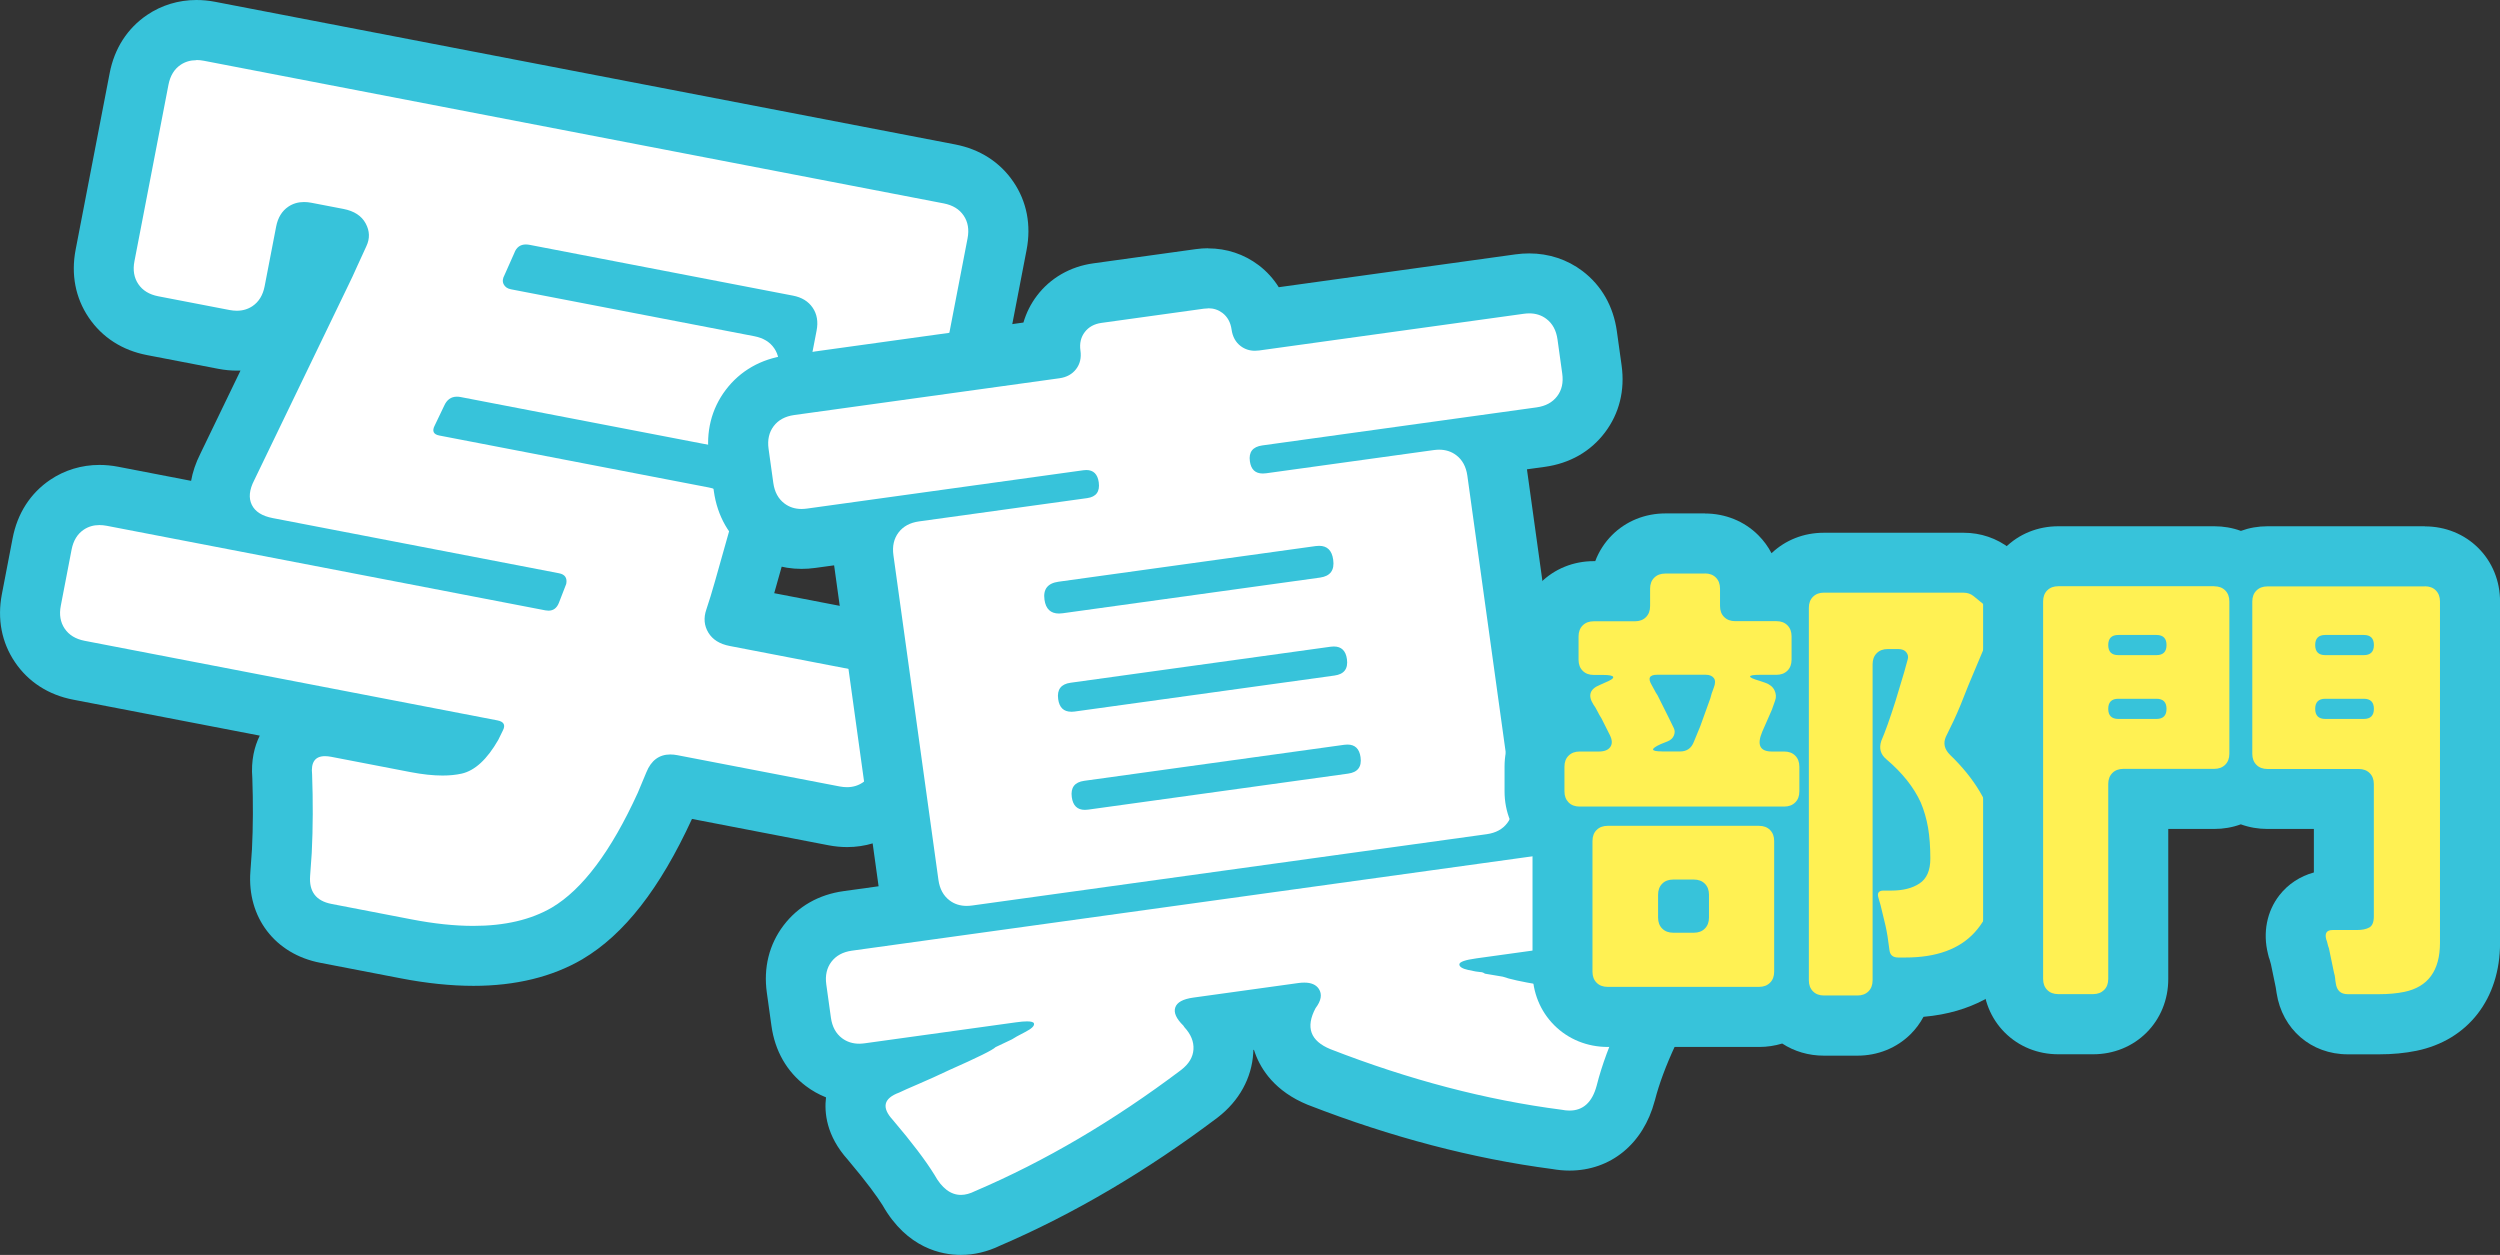
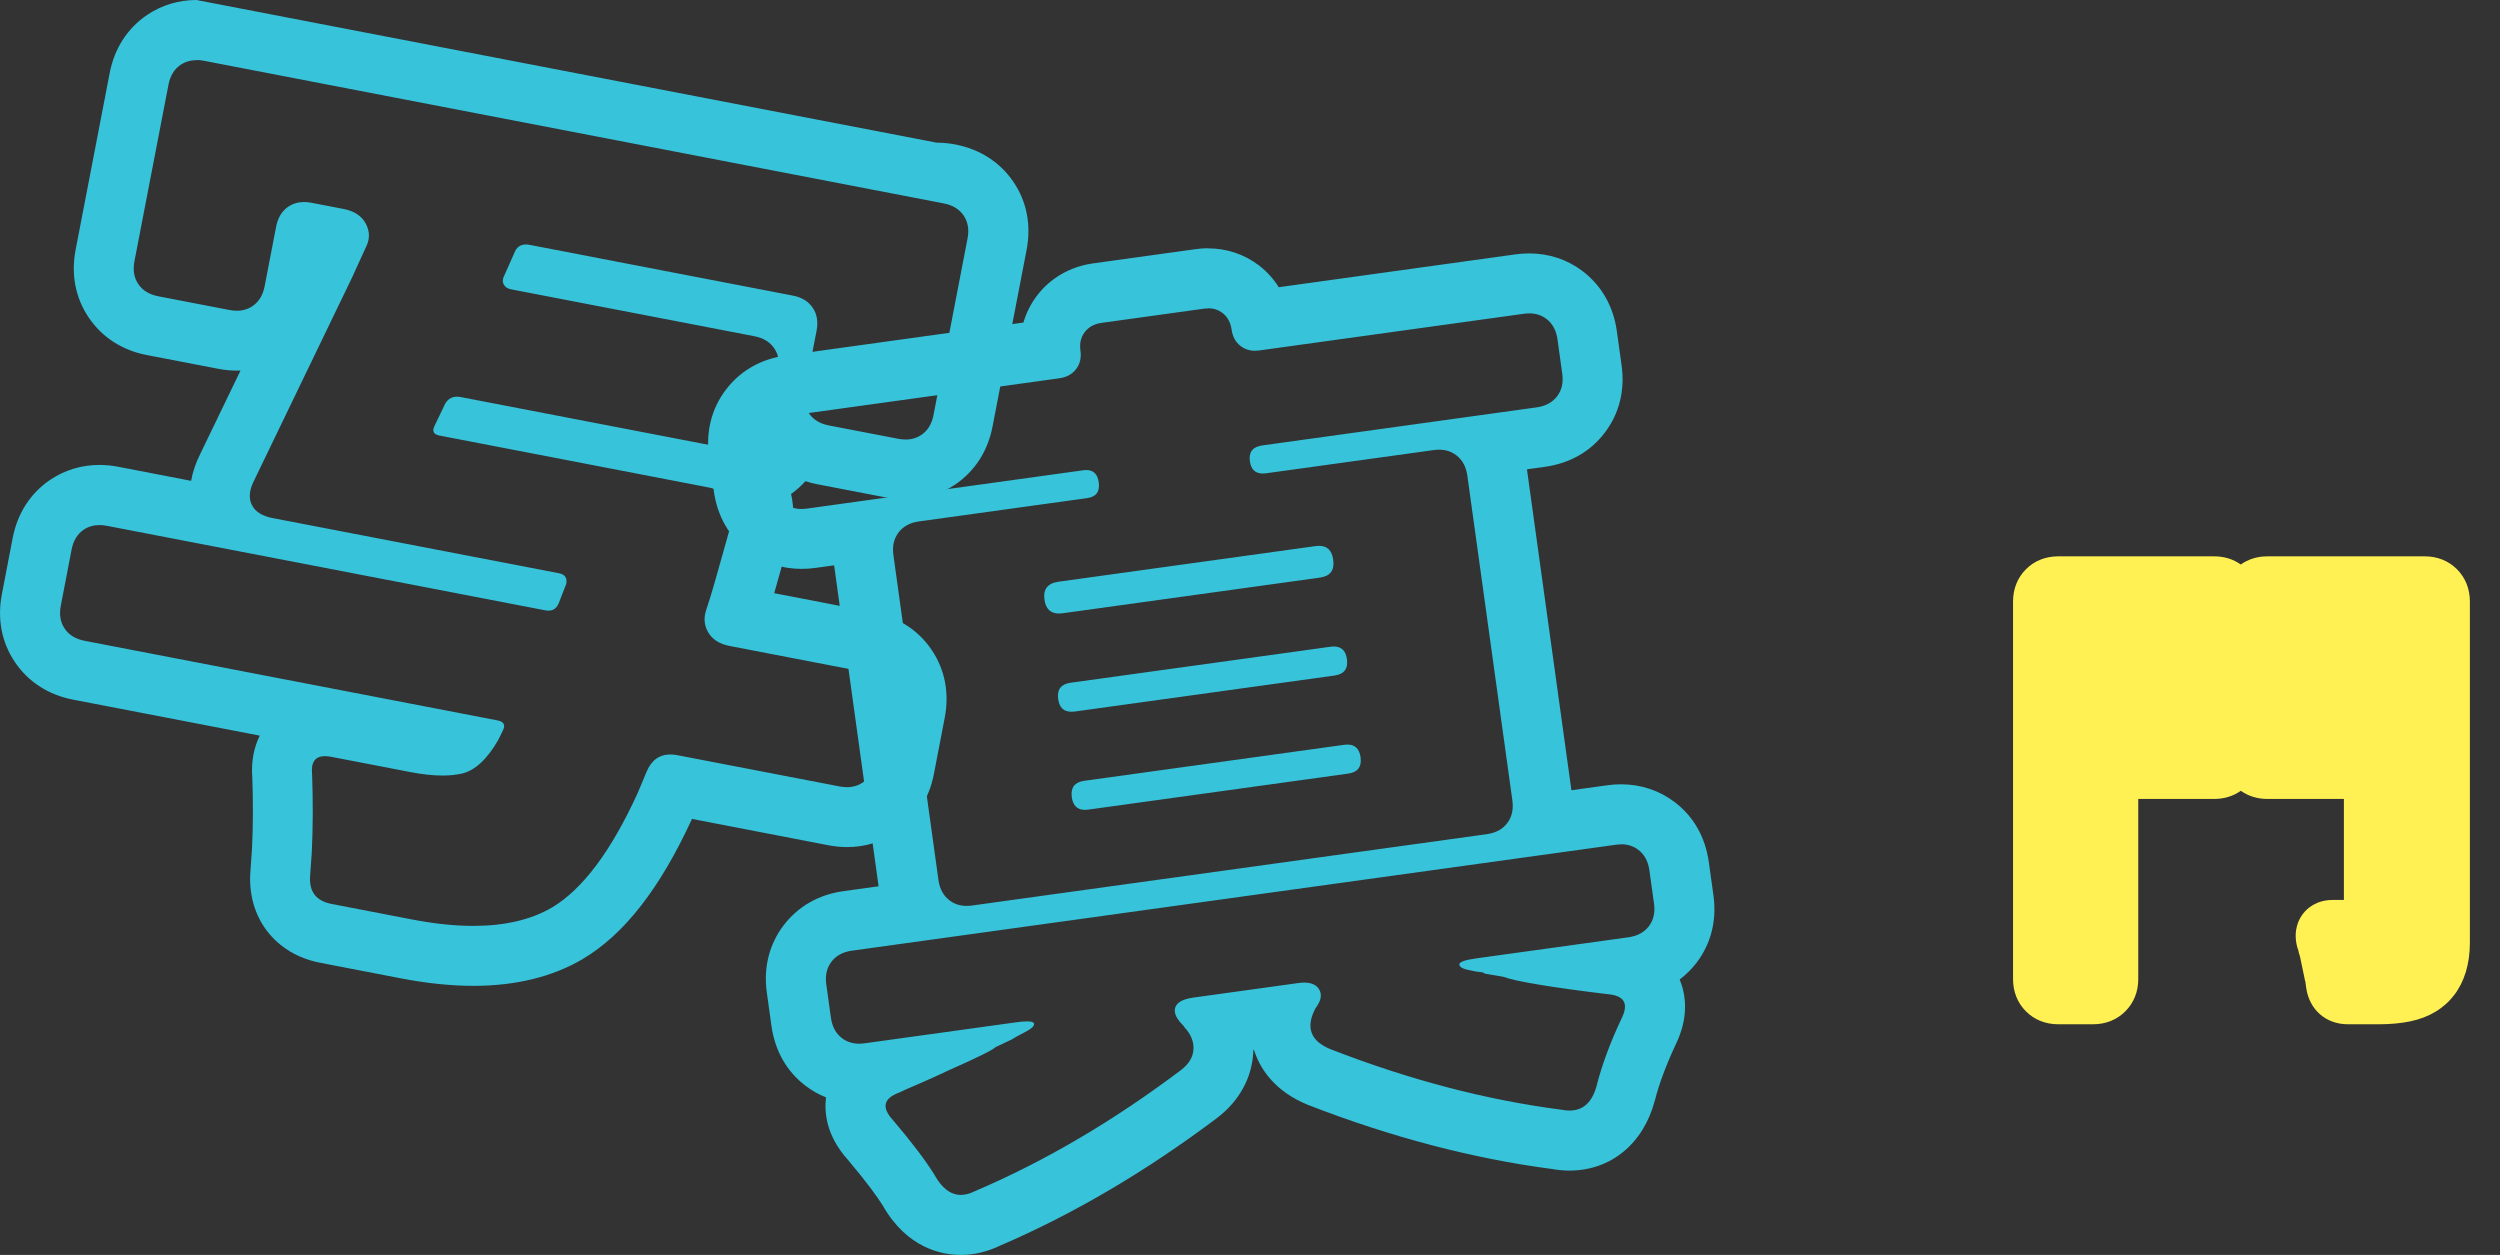
<svg xmlns="http://www.w3.org/2000/svg" id="_レイヤー_2" data-name="レイヤー 2" viewBox="0 0 416.52 209.08">
  <rect x="0" y="0" width="416.52" height="209.08" fill="#333333" stroke="none" />
  <defs>
    <style>
      .cls-1 {
        fill: #fff;
      }

      .cls-2 {
        fill: #fff153;
      }

      .cls-3 {
        fill: #37c3da;
      }
    </style>
  </defs>
  <g id="text">
    <g>
-       <path class="cls-1" d="M78.88,159.24c-3.41,0-7.18-.39-11.21-1.17l-13.37-2.58c-5.08-.98-8-4.8-7.6-9.98l.26-3.72c.19-4.03.21-8.22.06-12.46-.28-3.11.8-5.03,1.77-6.11,1.31-1.46,3.22-2.26,5.37-2.26.63,0,1.29.07,1.98.2l13.22,2.55c1.66.32,3.14.48,4.38.48.8,0,1.49-.07,2.07-.2.1-.02.23-.08.39-.18l-63.07-12.16c-2.79-.54-5.04-1.97-6.5-4.13-1.47-2.17-1.96-4.79-1.42-7.57l1.81-9.36c.54-2.78,1.96-5.03,4.12-6.5,1.6-1.09,3.42-1.63,5.41-1.63.7,0,1.43.07,2.17.21l18.74,3.61s0-.01,0-.02c-.88-1.8-1.51-4.73.42-8.5l15.62-32.37c.49-1,.95-1.99,1.37-2.95.37-.84.79-1.78,1.26-2.78l-5.19-1-1.92,9.95c-.54,2.79-1.97,5.04-4.13,6.5-1.59,1.08-3.42,1.63-5.41,1.63-.7,0-1.43-.07-2.16-.21l-11.89-2.29c-2.79-.54-5.04-1.97-6.5-4.13-1.47-2.17-1.96-4.79-1.42-7.57l5.67-29.42c.54-2.79,1.96-5.04,4.13-6.5,1.6-1.08,3.42-1.63,5.41-1.63.7,0,1.43.07,2.16.21l123.3,23.77c2.79.54,5.04,1.97,6.5,4.13,1.46,2.16,1.96,4.78,1.42,7.57l-5.67,29.42c-.54,2.79-1.97,5.04-4.13,6.5-1.59,1.08-3.41,1.63-5.4,1.63-.7,0-1.43-.07-2.17-.21l-11.59-2.23c-1.86-.36-3.48-1.11-4.78-2.22-.72,2.01-1.97,3.64-3.67,4.8-1.08.73-2.27,1.22-3.54,1.46.22.28.41.55.58.8,1.05,1.65,2.06,4.4.88,8.12-1.28,4.53-2.16,7.67-2.65,9.41-.46,1.64-.93,3.17-1.38,4.54l21.96,4.23c2.79.54,5.04,1.97,6.5,4.13,1.47,2.17,1.96,4.78,1.42,7.57l-1.81,9.36c-.54,2.79-1.96,5.03-4.13,6.5-1.61,1.08-3.42,1.63-5.41,1.63-.7,0-1.43-.07-2.16-.21l-26.73-5.15-1.42,3.39c-4.92,10.77-10.26,17.75-16.32,21.34-4.27,2.49-9.52,3.75-15.63,3.75Z" />
-       <path class="cls-3" d="M32.72,10c.39,0,.79.04,1.22.12l123.3,23.77c1.49.29,2.59.96,3.31,2.02.72,1.06.94,2.34.65,3.82l-5.67,29.42c-.29,1.49-.96,2.59-2.03,3.31-.76.51-1.63.77-2.6.77-.39,0-.79-.04-1.22-.12l-11.59-2.23c-1.49-.29-2.59-.96-3.31-2.02-.72-1.06-.94-2.34-.65-3.82l1.92-9.95c.29-1.49.07-2.76-.65-3.82-.72-1.06-1.82-1.74-3.31-2.02l-43.82-8.45c-.23-.04-.44-.07-.65-.07-.93,0-1.58.47-1.93,1.42l-1.64,3.69c-.31.56-.36,1.06-.14,1.51.22.45.63.74,1.22.85l40.56,7.82c1.49.29,2.59.96,3.31,2.02.72,1.06.94,2.34.65,3.82l-1.75,9.06c-.29,1.49-.96,2.59-2.03,3.31-.76.51-1.63.77-2.6.77-.39,0-.8-.04-1.22-.12l-45.31-8.73c-.22-.04-.42-.06-.62-.06-.97,0-1.68.51-2.13,1.54l-1.55,3.24c-.49.93-.24,1.5.75,1.69l44.87,8.65c1.58.31,2.73,1.01,3.44,2.13.71,1.11.81,2.44.31,3.99-1.29,4.58-2.19,7.75-2.68,9.5-.49,1.75-.98,3.33-1.45,4.73-.48,1.4-.36,2.68.34,3.84.7,1.16,1.89,1.91,3.58,2.23l21.99,4.24c1.49.29,2.59.96,3.31,2.02.72,1.06.94,2.34.65,3.82l-1.8,9.36c-.29,1.49-.96,2.59-2.02,3.31-.76.51-1.63.77-2.61.77-.39,0-.79-.04-1.22-.12l-27.04-5.21c-.41-.08-.81-.12-1.18-.12-1.85,0-3.19.99-3.99,2.97l-1.43,3.42c-4.44,9.73-9.22,16.1-14.32,19.12-3.48,2.03-7.84,3.05-13.08,3.05-3.11,0-6.53-.36-10.26-1.08l-13.37-2.58c-2.58-.5-3.76-2.06-3.56-4.69l.27-3.8c.21-4.27.22-8.64.06-13.09-.22-2.03.5-3.04,2.15-3.04.31,0,.66.04,1.04.11l13.22,2.55c1.98.38,3.76.57,5.33.57,1.17,0,2.23-.11,3.18-.32,2.2-.5,4.23-2.37,6.09-5.61l.76-1.55c.49-.93.19-1.5-.9-1.71l-68.78-13.26c-1.49-.29-2.59-.96-3.31-2.02-.72-1.06-.94-2.34-.65-3.82l1.8-9.36c.29-1.49.96-2.59,2.02-3.31.76-.51,1.63-.77,2.61-.77.39,0,.79.04,1.22.12l73.09,14.09c.18.03.35.05.52.05.81,0,1.39-.44,1.73-1.31l1.22-3.15c.19-.99-.21-1.58-1.2-1.77l-47.69-9.19c-1.78-.34-2.95-1.08-3.5-2.22-.55-1.13-.42-2.49.4-4.08l15.65-32.42c.51-1.03.99-2.07,1.45-3.11.46-1.04.99-2.2,1.59-3.47.6-1.27.57-2.53-.12-3.8-.68-1.26-1.91-2.06-3.7-2.41l-5.35-1.03c-.42-.08-.83-.12-1.22-.12-.98,0-1.85.26-2.61.77-1.06.72-1.74,1.82-2.03,3.31l-1.92,9.95c-.29,1.49-.96,2.59-2.02,3.31-.76.51-1.63.77-2.61.77-.39,0-.79-.04-1.22-.12l-11.88-2.29c-1.49-.29-2.59-.96-3.31-2.02-.72-1.06-.94-2.34-.65-3.82l5.67-29.41c.29-1.49.96-2.59,2.02-3.31.76-.51,1.63-.77,2.61-.77M32.72,0c-2.96,0-5.8.86-8.21,2.49-3.29,2.23-5.45,5.58-6.24,9.7l-5.67,29.41c-.79,4.12-.04,8.03,2.19,11.32,2.23,3.29,5.58,5.45,9.7,6.24l11.89,2.29c1.04.2,2.09.3,3.11.3.19,0,.38,0,.58-.01l-6.67,13.81c-.82,1.62-1.31,3.15-1.56,4.56l-12.17-2.35c-1.04-.2-2.09-.3-3.11-.3-2.96,0-5.8.86-8.21,2.49-3.29,2.23-5.45,5.59-6.24,9.7l-1.8,9.36c-.79,4.12-.04,8.03,2.19,11.32,2.23,3.29,5.58,5.45,9.7,6.24l31.08,5.99c-.88,1.78-1.48,4.11-1.24,7.09.14,4.03.13,8.02-.06,11.85l-.26,3.69c-.58,7.63,4.1,13.77,11.65,15.22l13.37,2.58c4.33.84,8.42,1.26,12.15,1.26,7,0,13.1-1.49,18.12-4.42l.03-.02.03-.02c6.92-4.1,12.88-11.74,18.22-23.35l22.75,4.39c1.04.2,2.09.3,3.11.3,2.96,0,5.8-.86,8.21-2.49,3.3-2.23,5.45-5.59,6.24-9.7l1.8-9.36c.79-4.12.04-8.03-2.19-11.32-2.23-3.29-5.58-5.45-9.7-6.24l-16.52-3.19c.51-1.81,1.32-4.7,2.44-8.66.83-2.68.95-5.36.37-7.87.88-.63,1.68-1.34,2.39-2.13.65.21,1.33.39,2.03.52l11.59,2.23c1.04.2,2.09.3,3.11.3,2.97,0,5.81-.86,8.22-2.49,3.28-2.22,5.44-5.57,6.23-9.69l5.67-29.41c.79-4.12.04-8.04-2.19-11.32-2.22-3.28-5.57-5.44-9.69-6.24L35.83.3c-1.04-.2-2.09-.3-3.11-.3h0Z" />
+       <path class="cls-3" d="M32.72,10c.39,0,.79.04,1.22.12l123.3,23.77c1.49.29,2.59.96,3.31,2.02.72,1.06.94,2.34.65,3.82l-5.67,29.42c-.29,1.49-.96,2.59-2.03,3.31-.76.51-1.63.77-2.6.77-.39,0-.79-.04-1.22-.12l-11.59-2.23c-1.49-.29-2.59-.96-3.31-2.02-.72-1.06-.94-2.34-.65-3.82l1.92-9.95c.29-1.49.07-2.76-.65-3.82-.72-1.06-1.82-1.74-3.31-2.02l-43.82-8.45c-.23-.04-.44-.07-.65-.07-.93,0-1.58.47-1.93,1.42l-1.64,3.69c-.31.56-.36,1.06-.14,1.51.22.45.63.74,1.22.85l40.56,7.82c1.49.29,2.59.96,3.31,2.02.72,1.06.94,2.34.65,3.82l-1.75,9.06c-.29,1.49-.96,2.59-2.03,3.31-.76.51-1.63.77-2.6.77-.39,0-.8-.04-1.22-.12l-45.31-8.73c-.22-.04-.42-.06-.62-.06-.97,0-1.68.51-2.13,1.54l-1.55,3.24c-.49.93-.24,1.5.75,1.69l44.87,8.65c1.58.31,2.73,1.01,3.44,2.13.71,1.11.81,2.44.31,3.99-1.29,4.58-2.19,7.75-2.68,9.5-.49,1.75-.98,3.33-1.45,4.73-.48,1.4-.36,2.68.34,3.84.7,1.16,1.89,1.91,3.58,2.23l21.99,4.24c1.49.29,2.59.96,3.31,2.02.72,1.06.94,2.34.65,3.82l-1.8,9.36c-.29,1.49-.96,2.59-2.02,3.31-.76.51-1.63.77-2.61.77-.39,0-.79-.04-1.22-.12l-27.04-5.21c-.41-.08-.81-.12-1.18-.12-1.85,0-3.19.99-3.99,2.97l-1.43,3.42c-4.44,9.73-9.22,16.1-14.32,19.12-3.48,2.03-7.84,3.05-13.08,3.05-3.11,0-6.53-.36-10.26-1.08l-13.37-2.58c-2.58-.5-3.76-2.06-3.56-4.69l.27-3.8c.21-4.27.22-8.64.06-13.09-.22-2.03.5-3.04,2.15-3.04.31,0,.66.04,1.04.11l13.22,2.55c1.98.38,3.76.57,5.33.57,1.17,0,2.23-.11,3.18-.32,2.2-.5,4.23-2.37,6.09-5.61l.76-1.55c.49-.93.19-1.5-.9-1.71l-68.78-13.26c-1.49-.29-2.59-.96-3.31-2.02-.72-1.06-.94-2.34-.65-3.82l1.8-9.36c.29-1.49.96-2.59,2.02-3.31.76-.51,1.63-.77,2.61-.77.39,0,.79.04,1.22.12l73.09,14.09c.18.03.35.05.52.05.81,0,1.39-.44,1.73-1.31l1.22-3.15c.19-.99-.21-1.58-1.2-1.77l-47.69-9.19c-1.78-.34-2.95-1.08-3.5-2.22-.55-1.13-.42-2.49.4-4.08l15.65-32.42c.51-1.03.99-2.07,1.45-3.11.46-1.04.99-2.2,1.59-3.47.6-1.27.57-2.53-.12-3.8-.68-1.26-1.91-2.06-3.7-2.41l-5.35-1.03c-.42-.08-.83-.12-1.22-.12-.98,0-1.85.26-2.61.77-1.06.72-1.74,1.82-2.03,3.31l-1.92,9.95c-.29,1.49-.96,2.59-2.02,3.31-.76.51-1.63.77-2.61.77-.39,0-.79-.04-1.22-.12l-11.88-2.29c-1.49-.29-2.59-.96-3.31-2.02-.72-1.06-.94-2.34-.65-3.82l5.67-29.41c.29-1.49.96-2.59,2.02-3.31.76-.51,1.63-.77,2.61-.77M32.72,0c-2.96,0-5.8.86-8.21,2.49-3.29,2.23-5.45,5.58-6.24,9.7l-5.67,29.41c-.79,4.12-.04,8.03,2.19,11.32,2.23,3.29,5.58,5.45,9.7,6.24l11.89,2.29c1.04.2,2.09.3,3.11.3.19,0,.38,0,.58-.01l-6.67,13.81c-.82,1.62-1.31,3.15-1.56,4.56l-12.17-2.35c-1.04-.2-2.09-.3-3.11-.3-2.96,0-5.8.86-8.21,2.49-3.29,2.23-5.45,5.59-6.24,9.7l-1.8,9.36c-.79,4.12-.04,8.03,2.19,11.32,2.23,3.29,5.58,5.45,9.7,6.24l31.08,5.99c-.88,1.78-1.48,4.11-1.24,7.09.14,4.03.13,8.02-.06,11.85l-.26,3.69c-.58,7.63,4.1,13.77,11.65,15.22l13.37,2.58c4.33.84,8.42,1.26,12.15,1.26,7,0,13.1-1.49,18.12-4.42l.03-.02.03-.02c6.92-4.1,12.88-11.74,18.22-23.35l22.75,4.39c1.04.2,2.09.3,3.11.3,2.96,0,5.8-.86,8.21-2.49,3.3-2.23,5.45-5.59,6.24-9.7l1.8-9.36c.79-4.12.04-8.03-2.19-11.32-2.23-3.29-5.58-5.45-9.7-6.24l-16.52-3.19c.51-1.81,1.32-4.7,2.44-8.66.83-2.68.95-5.36.37-7.87.88-.63,1.68-1.34,2.39-2.13.65.21,1.33.39,2.03.52l11.59,2.23c1.04.2,2.09.3,3.11.3,2.97,0,5.81-.86,8.22-2.49,3.28-2.22,5.44-5.57,6.23-9.69l5.67-29.41c.79-4.12.04-8.04-2.19-11.32-2.22-3.28-5.57-5.44-9.69-6.24c-1.04-.2-2.09-.3-3.11-.3h0Z" />
    </g>
    <g>
-       <path class="cls-1" d="M160.09,204.08c-2.5,0-6.04-1.02-8.73-5.83-1.31-2.1-3.45-4.91-6.36-8.35-2.61-2.88-2.69-5.49-2.28-7.18.29-1.23,1.03-2.79,2.82-4.07l-.77.11c-.54.08-1.08.11-1.6.11-2.18,0-4.21-.67-5.88-1.93-2.08-1.58-3.39-3.9-3.78-6.71l-.77-5.54c-.39-2.81.24-5.4,1.81-7.49,1.58-2.09,3.9-3.39,6.71-3.78l11.81-1.64c-.87-1.28-1.44-2.8-1.67-4.5l-7.5-54.1c-.23-1.7-.1-3.31.39-4.78l-9.12,1.26c-.54.08-1.08.11-1.61.11-2.18,0-4.22-.67-5.88-1.93-2.08-1.57-3.39-3.89-3.78-6.71l-.79-5.7c-.39-2.81.24-5.4,1.82-7.49s3.9-3.39,6.71-3.78l43.34-6.01c-.11-2.18.5-4.19,1.77-5.87,1.45-1.92,3.55-3.12,6.07-3.47l17.08-2.37c.47-.07.94-.1,1.4-.1,1.98,0,3.83.61,5.38,1.78,1.69,1.28,2.82,3.05,3.3,5.17l43.19-5.99c.54-.08,1.08-.11,1.61-.11,2.18,0,4.22.67,5.88,1.93,1.45,1.09,3.29,3.15,3.78,6.71l.79,5.7c.39,2.81-.24,5.4-1.81,7.49-1.58,2.08-3.9,3.39-6.71,3.78l-8.97,1.24c.87,1.28,1.44,2.8,1.68,4.5l7.5,54.1c.23,1.7.1,3.31-.39,4.78l11.96-1.66c.54-.08,1.08-.11,1.61-.11,2.18,0,4.21.67,5.88,1.93,2.08,1.58,3.39,3.9,3.78,6.71l.77,5.54c.39,2.81-.24,5.4-1.81,7.49-1.58,2.09-3.9,3.4-6.71,3.79l-.92.13c2.07.75,3.2,2.04,3.82,3.15.85,1.52,1.49,4.06-.25,7.56-1.73,3.7-3,7.12-3.76,10.15-1.33,4.99-4.83,7.93-9.38,7.93-.68,0-1.39-.07-2.11-.2-12.84-1.67-26.14-5.16-39.54-10.37-3.85-1.57-5.39-3.96-6.02-5.7-.4-1.1-.68-2.64-.35-4.54l-10.51,1.46c.78,1.7.92,3.27.85,4.45-.12,1.93-.9,4.71-3.99,7.08-11.52,8.69-23.37,15.66-35.27,20.76-1.49.73-2.99,1.1-4.47,1.1Z" />
      <path class="cls-3" d="M201.3,51.36c.9,0,1.68.26,2.36.77.85.65,1.36,1.57,1.53,2.77.17,1.2.67,2.12,1.53,2.77.68.51,1.47.77,2.36.77.23,0,.47-.02.72-.05l44.06-6.11c.32-.04.62-.07.92-.07,1.1,0,2.06.31,2.86.92,1.02.77,1.64,1.91,1.85,3.41l.79,5.7c.21,1.5-.07,2.76-.85,3.78-.78,1.02-1.91,1.64-3.41,1.85l-45.71,6.34c-1.6.22-2.29,1.11-2.07,2.65.19,1.36.9,2.03,2.15,2.03.18,0,.37-.01.57-.04l27.88-3.86c.32-.04.62-.07.92-.07,1.1,0,2.06.31,2.86.92,1.02.77,1.64,1.91,1.85,3.41l7.5,54.1c.21,1.5-.08,2.76-.85,3.78-.77,1.02-1.91,1.64-3.41,1.85l-85.72,11.88c-.32.04-.62.07-.92.07-1.1,0-2.06-.3-2.87-.92-1.02-.77-1.64-1.91-1.85-3.41l-7.5-54.1c-.21-1.5.08-2.76.85-3.78.77-1.02,1.91-1.64,3.41-1.85l28.02-3.88c1.5-.21,2.14-1.08,1.93-2.63-.19-1.36-.88-2.05-2.07-2.05-.16,0-.33.01-.51.04l-46.01,6.38c-.32.04-.62.07-.92.07-1.1,0-2.06-.31-2.86-.92-1.02-.77-1.64-1.91-1.85-3.41l-.79-5.69c-.21-1.5.08-2.76.85-3.78.77-1.02,1.91-1.64,3.41-1.85l44.21-6.13c1.2-.17,2.12-.68,2.77-1.53.65-.85.89-1.88.72-3.08-.17-1.2.07-2.23.72-3.08.65-.85,1.57-1.36,2.77-1.53l17.08-2.37c.25-.03.48-.05.71-.05M176.44,102.22c.2,0,.41-.02.64-.05l42.86-5.94c1.7-.24,2.43-1.23,2.18-2.98-.21-1.54-.99-2.31-2.34-2.31-.18,0-.37.01-.57.04l-42.86,5.94c-1.8.25-2.58,1.25-2.33,3,.21,1.53,1.02,2.3,2.42,2.3M178.48,118.59c.17,0,.36-.01.55-.04l43.31-6c1.6-.22,2.29-1.13,2.07-2.73-.19-1.4-.92-2.11-2.18-2.11-.17,0-.36.01-.55.04l-43.31,6c-1.6.22-2.29,1.13-2.07,2.73.19,1.4.92,2.1,2.18,2.1M180.75,134.93c.17,0,.36-.01.55-.04l43.31-6c1.6-.22,2.29-1.13,2.07-2.73-.19-1.4-.92-2.11-2.18-2.11-.17,0-.36.01-.55.04l-43.31,6c-1.6.22-2.29,1.13-2.07,2.73.19,1.4.92,2.11,2.18,2.11M270.09,140.66c1.1,0,2.06.31,2.86.92,1.02.77,1.64,1.91,1.85,3.41l.77,5.54c.21,1.5-.08,2.76-.85,3.78-.78,1.02-1.91,1.64-3.41,1.85l-25.33,3.51c-1.9.26-2.84.6-2.84,1,0,.41.5.72,1.5.94,1,.22,1.65.33,1.96.34.31,0,.57.1.8.27l2.97.5c2.25.81,8.09,1.78,17.51,2.92,2.78.23,3.53,1.6,2.25,4.12-1.89,4.03-3.26,7.73-4.11,11.11-.74,2.77-2.25,4.16-4.53,4.16-.42,0-.86-.05-1.32-.14-12.55-1.62-25.38-4.98-38.51-10.09-3.35-1.37-4.17-3.65-2.48-6.83.95-1.25,1.13-2.32.55-3.21-.46-.7-1.27-1.05-2.42-1.05-.31,0-.64.02-.99.07l-17.53,2.43c-1.7.24-2.69.78-2.98,1.64-.29.86.16,1.86,1.34,3.02l.19.28c1.08,1.17,1.58,2.4,1.5,3.69-.08,1.29-.76,2.42-2.05,3.42-11.25,8.48-22.69,15.21-34.32,20.18-.84.42-1.63.64-2.37.64-1.71,0-3.19-1.12-4.42-3.36-1.45-2.35-3.75-5.39-6.92-9.12-1.92-2.08-1.57-3.6,1.05-4.57.57-.28,1.65-.76,3.24-1.44,1.59-.68,3.29-1.45,5.1-2.31,4.7-2.08,7.27-3.35,7.72-3.82l2.72-1.29c.37-.25,1.1-.66,2.2-1.22,1.09-.56,1.59-1.03,1.48-1.43-.06-.23-.45-.35-1.16-.35-.47,0-1.09.05-1.85.16l-25.18,3.49c-.32.04-.62.07-.92.07-1.1,0-2.06-.31-2.87-.92-1.02-.77-1.64-1.91-1.85-3.41l-.77-5.54c-.21-1.5.08-2.76.85-3.78.78-1.02,1.91-1.64,3.41-1.85l127.23-17.64c.32-.04.62-.07.92-.07M201.3,41.36c-.69,0-1.39.05-2.09.15l-17.09,2.37c-3.8.53-7.13,2.44-9.37,5.4-1.02,1.35-1.77,2.86-2.24,4.46l-39.58,5.49c-4.15.57-7.61,2.55-10.01,5.72-2.4,3.17-3.36,7.04-2.78,11.19l.79,5.69c.58,4.16,2.56,7.62,5.72,10.01,2.53,1.92,5.61,2.94,8.89,2.94.75,0,1.53-.05,2.3-.16l3.13-.43,7.41,53.47-5.83.81c-4.15.57-7.61,2.55-10.01,5.72-2.4,3.17-3.36,7.04-2.78,11.19l.77,5.54c.58,4.16,2.55,7.62,5.72,10.01,1.04.79,2.17,1.42,3.37,1.9-.31,2.52.05,6.4,3.61,10.36,3.3,3.91,4.98,6.28,5.82,7.62,4.08,7.19,9.9,8.27,13.03,8.27,2.21,0,4.41-.52,6.55-1.55,12.23-5.26,24.4-12.42,36.17-21.29l.04-.03.04-.03c3.57-2.75,5.67-6.56,5.92-10.73.01-.17.02-.35.02-.53h.1c.06.18.12.37.19.55.97,2.68,3.28,6.35,8.75,8.59l.08.03.08.03c13.73,5.34,27.39,8.92,40.59,10.65.97.17,1.94.26,2.87.26,6.86,0,12.3-4.44,14.2-11.59l.02-.06.02-.06c.69-2.71,1.84-5.81,3.42-9.2,2.35-4.75,1.68-8.57.71-10.93,1.06-.8,2.01-1.75,2.84-2.83,2.4-3.18,3.36-7.04,2.78-11.2l-.77-5.54c-.58-4.16-2.55-7.62-5.72-10.01-2.54-1.92-5.62-2.94-8.9-2.94-.75,0-1.52.05-2.29.16l-5.98.83-7.41-53.47,2.98-.41c4.16-.58,7.62-2.55,10.01-5.72,2.4-3.17,3.36-7.04,2.78-11.19l-.79-5.69c-.58-4.16-2.56-7.62-5.72-10.02-2.53-1.92-5.61-2.94-8.89-2.94-.75,0-1.52.05-2.29.16l-39.43,5.47c-.88-1.41-2.01-2.65-3.35-3.67-2.44-1.84-5.34-2.8-8.41-2.8h0Z" />
    </g>
    <g>
      <g>
-         <path class="cls-2" d="M303.85,170.88c-2.1,0-3.96-.74-5.37-2.15-.27-.27-.51-.55-.73-.85-1.3,1.01-2.91,1.55-4.68,1.55h-25.23c-2.11,0-3.96-.75-5.37-2.15-1.41-1.41-2.15-3.26-2.15-5.37v-21.79c0-.42.03-.82.09-1.22-.97-.36-1.85-.92-2.59-1.67-1.41-1.41-2.16-3.27-2.16-5.37v-4.13c0-2.1.74-3.96,2.15-5.37,1.02-1.02,2.27-1.69,3.69-1.98-.03-.05-.19-.27-.19-.27l-.08-.13c-1.17-1.87-1.36-3.55-1.21-4.85-1.31-1.39-2-3.18-2-5.21v-3.9c0-2.1.74-3.96,2.15-5.37,1.41-1.41,3.27-2.15,5.37-2.15h4.4v-.43c0-2.1.74-3.96,2.15-5.37,1.41-1.41,3.27-2.15,5.37-2.15h6.57c2.11,0,3.96.75,5.37,2.15,1.41,1.41,2.15,3.26,2.15,5.37v.43h4.4c.28,0,.55.01.82.04.36-.99.93-1.87,1.68-2.63,1.41-1.41,3.26-2.15,5.37-2.15h23.32c1.72,0,3.34.55,4.67,1.59l2.62,2.14c2.59,2.16,3.49,5.26,2.37,8.11l-.89,2.24c-.24.59-.47,1.21-.7,1.86l-.05.13-2.62,6.24c-.94,2.45-1.8,4.51-2.55,6.14l-.53,1.09c4.11,4.27,6.74,8.99,7.77,13.98.38,1.95.56,4.04.56,6.29,0,6.3-1.72,11.4-5.12,15.14-3.52,3.88-8.65,5.84-15.24,5.84h-.59c-.23,1.62-.93,3.05-2.07,4.19-1.41,1.41-3.27,2.16-5.37,2.16h-5.58Z" />
-         <path class="cls-3" d="M284.05,95.54c.76,0,1.38.23,1.83.69.46.46.69,1.07.69,1.83v2.91c0,.76.23,1.38.69,1.83.46.46,1.07.69,1.83.69h6.88c.76,0,1.38.23,1.83.69.46.46.69,1.07.69,1.83v3.9c0,.76-.23,1.38-.69,1.83-.46.46-1.07.69-1.83.69h-2.75c-1.07,0-1.62.09-1.64.27-.03.18.5.42,1.57.73l.92.31c.76.26,1.29.68,1.57,1.26.28.59.32,1.16.11,1.72-.2.56-.38,1.07-.54,1.53-.56,1.27-1.1,2.5-1.61,3.67-.92,2.19-.38,3.29,1.61,3.29h2.06c.76,0,1.38.23,1.83.69.46.46.69,1.07.69,1.83v4.13c0,.76-.23,1.38-.69,1.83-.46.46-1.07.69-1.83.69h-34.1c-.76,0-1.38-.23-1.83-.69s-.69-1.07-.69-1.83v-4.13c0-.76.23-1.38.69-1.83.46-.46,1.07-.69,1.83-.69h3.21c.92,0,1.55-.25,1.91-.76.36-.51.33-1.17-.08-1.99l-1.38-2.75c-.26-.41-.49-.81-.69-1.22-.2-.41-.43-.79-.69-1.15-.92-1.48-.56-2.55,1.07-3.21l.84-.38c1.02-.41,1.49-.73,1.41-.96s-.65-.34-1.72-.34h-1.53c-.76,0-1.38-.23-1.83-.69-.46-.46-.69-1.07-.69-1.83v-3.9c0-.76.23-1.38.69-1.83.46-.46,1.07-.69,1.83-.69h6.88c.76,0,1.38-.23,1.83-.69.46-.46.69-1.07.69-1.83v-2.91c0-.76.23-1.38.69-1.83.46-.46,1.07-.69,1.83-.69h6.57M276.94,125.2h2.98c1.12,0,1.88-.54,2.29-1.61l1.07-2.6,1.68-4.66c.1-.46.29-1.04.57-1.76.28-.71.28-1.25,0-1.61-.28-.36-.73-.54-1.34-.54h-8.1c-1.28,0-1.58.56-.92,1.68.15.26.31.54.46.84.15.31.33.61.54.92,1.63,3.26,2.54,5.08,2.71,5.47.18.38.18.79,0,1.22-.18.43-.52.75-1.03.96l-1.15.46c-1.79.82-1.71,1.22.23,1.22M327.17,98.75c.61,0,1.15.18,1.61.54l2.52,2.06c.92.76,1.21,1.57.88,2.41-.33.84-.62,1.58-.88,2.22-.26.64-.51,1.31-.76,2.03l-2.6,6.19c-.92,2.4-1.73,4.36-2.45,5.89l-1.3,2.68c-.46,1.07-.23,2.06.69,2.98,4.08,3.93,6.58,8.1,7.49,12.54.31,1.58.46,3.34.46,5.27,0,5.05-1.28,8.97-3.82,11.77-2.55,2.8-6.4,4.2-11.54,4.2h-1.22c-.87,0-1.35-.41-1.45-1.22-.2-1.68-.42-3.03-.65-4.05-.23-1.02-.42-1.81-.57-2.37-.15-.71-.36-1.48-.61-2.29-.26-.81.03-1.22.84-1.22h1.3c1.94,0,3.5-.39,4.7-1.19,1.2-.79,1.8-2.17,1.8-4.13s-.13-3.68-.38-5.16c-.26-1.48-.66-2.88-1.22-4.21-1.17-2.55-3.08-4.94-5.73-7.19-.97-.81-1.25-1.83-.84-3.06.66-1.53,1.45-3.75,2.37-6.65l1.45-4.82c.1-.36.19-.69.27-.99.08-.31.18-.67.31-1.11.13-.43.05-.83-.23-1.19-.28-.36-.73-.54-1.34-.54h-1.76c-.76,0-1.38.23-1.83.69-.46.46-.69,1.07-.69,1.83v52.68c0,.76-.23,1.38-.69,1.83-.46.46-1.07.69-1.83.69h-5.58c-.76,0-1.38-.23-1.83-.69-.46-.46-.69-1.07-.69-1.83v-62.08c0-.76.23-1.38.69-1.83.46-.46,1.07-.69,1.83-.69h23.32M293.07,137.59c.76,0,1.38.23,1.83.69.46.46.69,1.07.69,1.83v21.79c0,.76-.23,1.38-.69,1.83-.46.46-1.07.69-1.83.69h-25.23c-.76,0-1.38-.23-1.83-.69-.46-.46-.69-1.07-.69-1.83v-21.79c0-.76.23-1.38.69-1.83.46-.46,1.07-.69,1.83-.69h25.23M278.77,155.4h3.44c.76,0,1.38-.23,1.83-.69.46-.46.69-1.07.69-1.83v-3.82c0-.76-.23-1.38-.69-1.83-.46-.46-1.07-.69-1.83-.69h-3.44c-.76,0-1.38.23-1.83.69-.46.46-.69,1.07-.69,1.83v3.82c0,.76.23,1.38.69,1.83.46.46,1.07.69,1.83.69M284.05,85.54h-6.57c-3.41,0-6.57,1.28-8.9,3.61-1.24,1.24-2.19,2.72-2.8,4.34h-.23c-3.41,0-6.57,1.28-8.9,3.61-2.34,2.34-3.62,5.5-3.62,8.91v3.9c0,2.51.69,4.88,1.99,6.88.03.4.08.81.16,1.21-.31.25-.61.52-.89.81-2.34,2.34-3.62,5.5-3.62,8.91v4.13c0,3.41,1.29,6.58,3.62,8.91.33.33.68.64,1.04.93v20.21c0,3.41,1.28,6.57,3.62,8.91,2.33,2.33,5.49,3.62,8.91,3.62h25.23c1.33,0,2.62-.2,3.84-.57,2.02,1.32,4.41,2.02,6.94,2.02h5.58c3.41,0,6.57-1.28,8.9-3.61.85-.85,1.56-1.82,2.12-2.86,8.22-.71,13.17-4.29,15.94-7.35,4.26-4.69,6.42-10.91,6.42-18.5,0-2.56-.22-4.98-.64-7.17v-.06s-.03-.06-.03-.06c-1.01-4.91-3.28-9.54-6.77-13.83.57-1.32,1.18-2.83,1.82-4.5l2.54-6.05.11-.25.09-.26c.22-.61.43-1.17.63-1.67.27-.67.56-1.42.9-2.27,1.91-4.86.43-10.26-3.78-13.76l-.04-.03-.04-.03-2.52-2.06-.1-.08-.1-.08c-2.22-1.73-4.9-2.64-7.74-2.64h-23.32c-3.31,0-6.38,1.21-8.69,3.41-.57-1.1-1.31-2.11-2.2-3-2.33-2.33-5.49-3.62-8.91-3.62h0Z" />
-       </g>
+         </g>
      <g>
        <path class="cls-2" d="M391.16,170.65c-3.63,0-6.39-2.41-6.92-6.02-.06-.35-.11-.72-.15-1.1l-.06-.17-.83-3.98c-.13-.39-.24-.79-.32-1.18l-.12-.31-.05-.2c-.69-2.75.33-4.61,1-5.47.66-.85,2.18-2.28,4.92-2.28h1.88v-16.83h-12.74c-1.67,0-3.18-.47-4.43-1.36-1.26.89-2.77,1.36-4.43,1.36h-12.66v30.02c0,2.11-.75,3.96-2.16,5.37-1.41,1.41-3.26,2.15-5.37,2.15h-5.81c-2.1,0-3.96-.74-5.37-2.15-1.41-1.41-2.15-3.27-2.15-5.37v-62.92c0-2.1.74-3.96,2.15-5.37,1.41-1.41,3.27-2.15,5.37-2.15h25.99c1.67,0,3.18.47,4.43,1.36,1.26-.89,2.77-1.36,4.43-1.36h26.22c2.1,0,3.96.74,5.37,2.15,1.41,1.41,2.15,3.27,2.15,5.37v56.88c0,7.01-3.63,11.78-9.96,13.08-1.54.32-3.3.48-5.21.48h-5.2Z" />
-         <path class="cls-3" d="M404,97.68c.76,0,1.38.23,1.83.69.46.46.69,1.07.69,1.83v56.88c0,4.64-1.99,7.36-5.96,8.18-1.22.25-2.63.38-4.21.38h-5.2c-1.17,0-1.83-.61-1.99-1.83-.05-.26-.09-.54-.11-.84-.03-.31-.09-.61-.19-.92l-.84-4.05c-.1-.25-.18-.51-.23-.76-.05-.25-.13-.51-.23-.76-.26-1.02.1-1.53,1.07-1.53h4.05c.87,0,1.55-.14,2.06-.42.51-.28.76-.9.76-1.87v-22.02c0-.76-.23-1.38-.69-1.83-.46-.46-1.07-.69-1.83-.69h-15.21c-.76,0-1.38-.23-1.83-.69-.46-.46-.69-1.07-.69-1.83v-25.38c0-.76.23-1.38.69-1.83.46-.46,1.07-.69,1.83-.69h26.22M387.41,109.15h6.42c1.12,0,1.68-.56,1.68-1.68s-.56-1.68-1.68-1.68h-6.42c-1.12,0-1.68.56-1.68,1.68s.56,1.68,1.68,1.68M387.41,119.78h6.42c1.12,0,1.68-.56,1.68-1.68s-.56-1.68-1.68-1.68h-6.42c-1.12,0-1.68.56-1.68,1.68s.56,1.68,1.68,1.68M368.91,97.68c.76,0,1.38.23,1.83.69.46.46.69,1.07.69,1.83v25.38c0,.76-.23,1.38-.69,1.83-.46.46-1.07.69-1.83.69h-15.14c-.76,0-1.38.23-1.83.69-.46.46-.69,1.07-.69,1.83v32.49c0,.76-.23,1.38-.69,1.83s-1.07.69-1.83.69h-5.81c-.76,0-1.38-.23-1.83-.69-.46-.46-.69-1.07-.69-1.83v-62.92c0-.76.23-1.38.69-1.83.46-.46,1.07-.69,1.83-.69h25.99M352.93,109.15h6.35c1.12,0,1.68-.56,1.68-1.68s-.56-1.68-1.68-1.68h-6.35c-1.12,0-1.68.56-1.68,1.68s.56,1.68,1.68,1.68M352.93,119.78h6.35c1.12,0,1.68-.56,1.68-1.68s-.56-1.68-1.68-1.68h-6.35c-1.12,0-1.68.56-1.68,1.68s.56,1.68,1.68,1.68M404,87.68h-26.22c-1.55,0-3.04.26-4.43.77-1.39-.51-2.89-.77-4.43-.77h-25.99c-3.41,0-6.57,1.28-8.91,3.62-2.33,2.34-3.62,5.5-3.62,8.91v62.92c0,3.41,1.28,6.57,3.61,8.9,2.34,2.34,5.5,3.62,8.91,3.62h5.81c3.41,0,6.57-1.28,8.9-3.61,2.33-2.33,3.62-5.5,3.62-8.91v-25.02h7.66c1.55,0,3.04-.26,4.43-.77,1.39.51,2.89.77,4.43.77h7.74v7.25c-2.28.62-4.29,1.93-5.74,3.79-2.1,2.69-2.79,6.25-1.91,9.76l.16.64.09.22c.07.3.16.59.25.89l.71,3.43.09.44c.04.31.08.62.14.92.93,6.03,5.75,10.21,11.86,10.21h5.2c2.25,0,4.35-.2,6.24-.59,8.58-1.76,13.93-8.65,13.93-17.97v-56.88c0-3.41-1.28-6.57-3.61-8.9-2.34-2.34-5.5-3.62-8.91-3.62h0Z" />
      </g>
    </g>
  </g>
</svg>